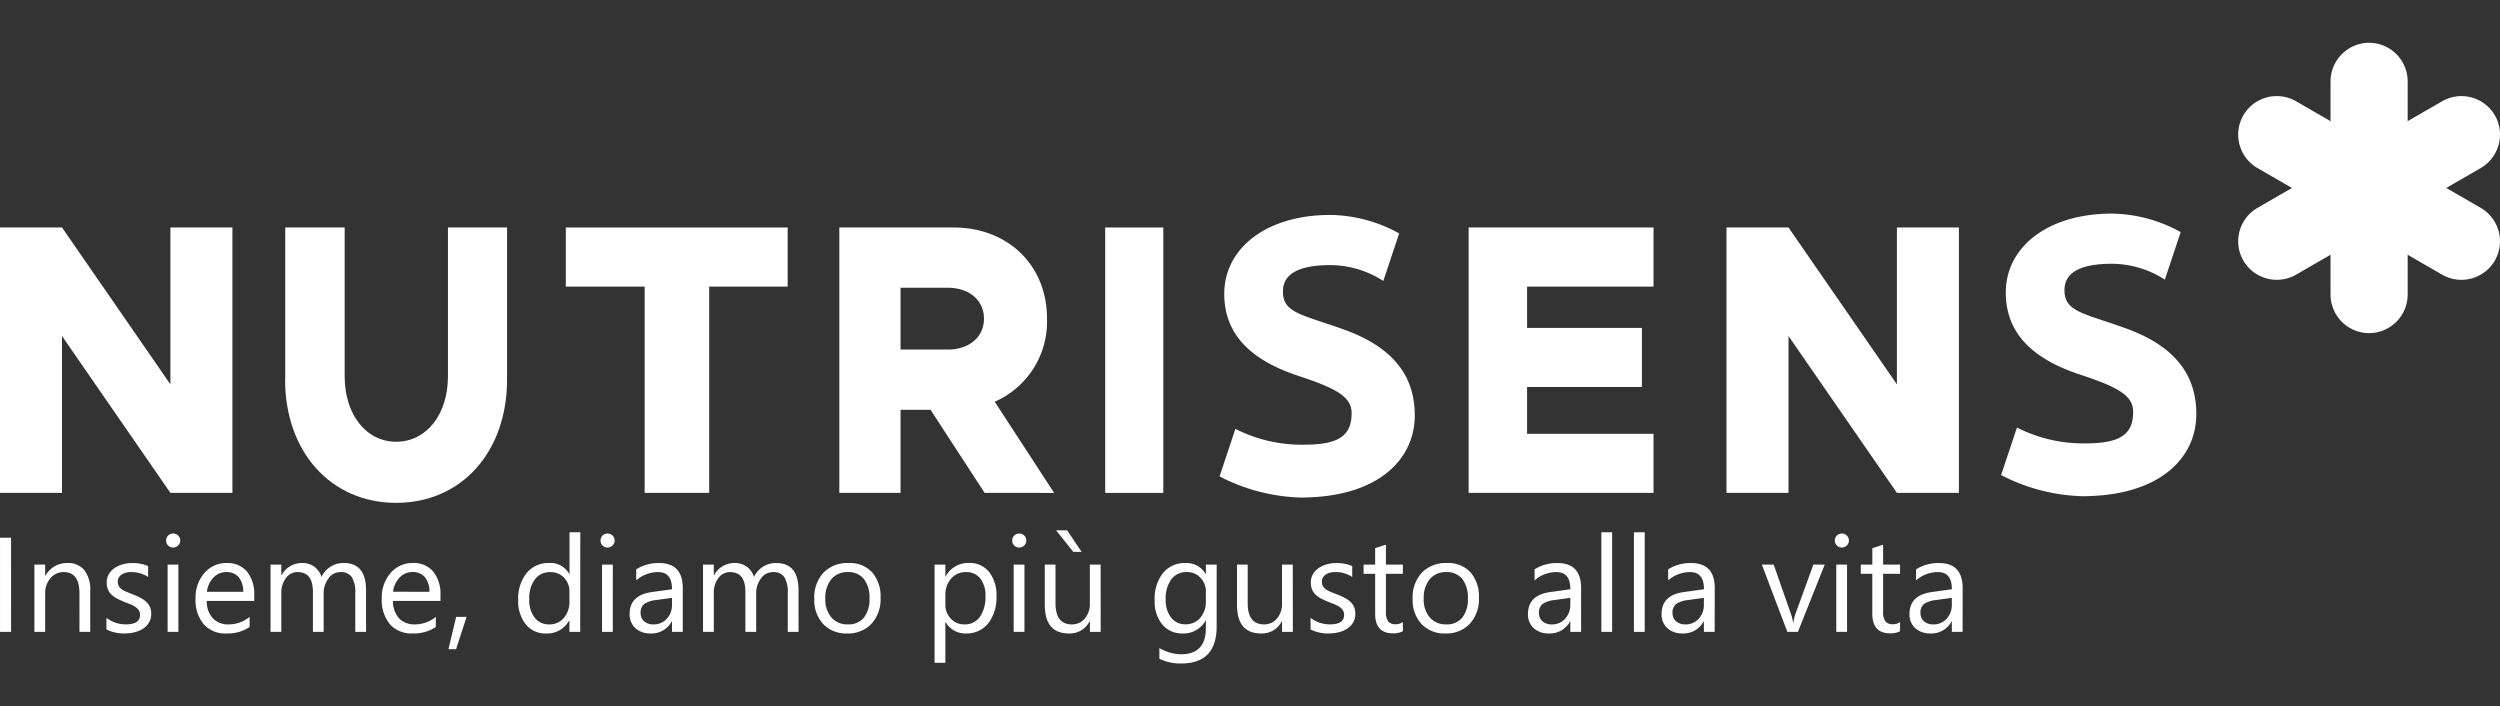
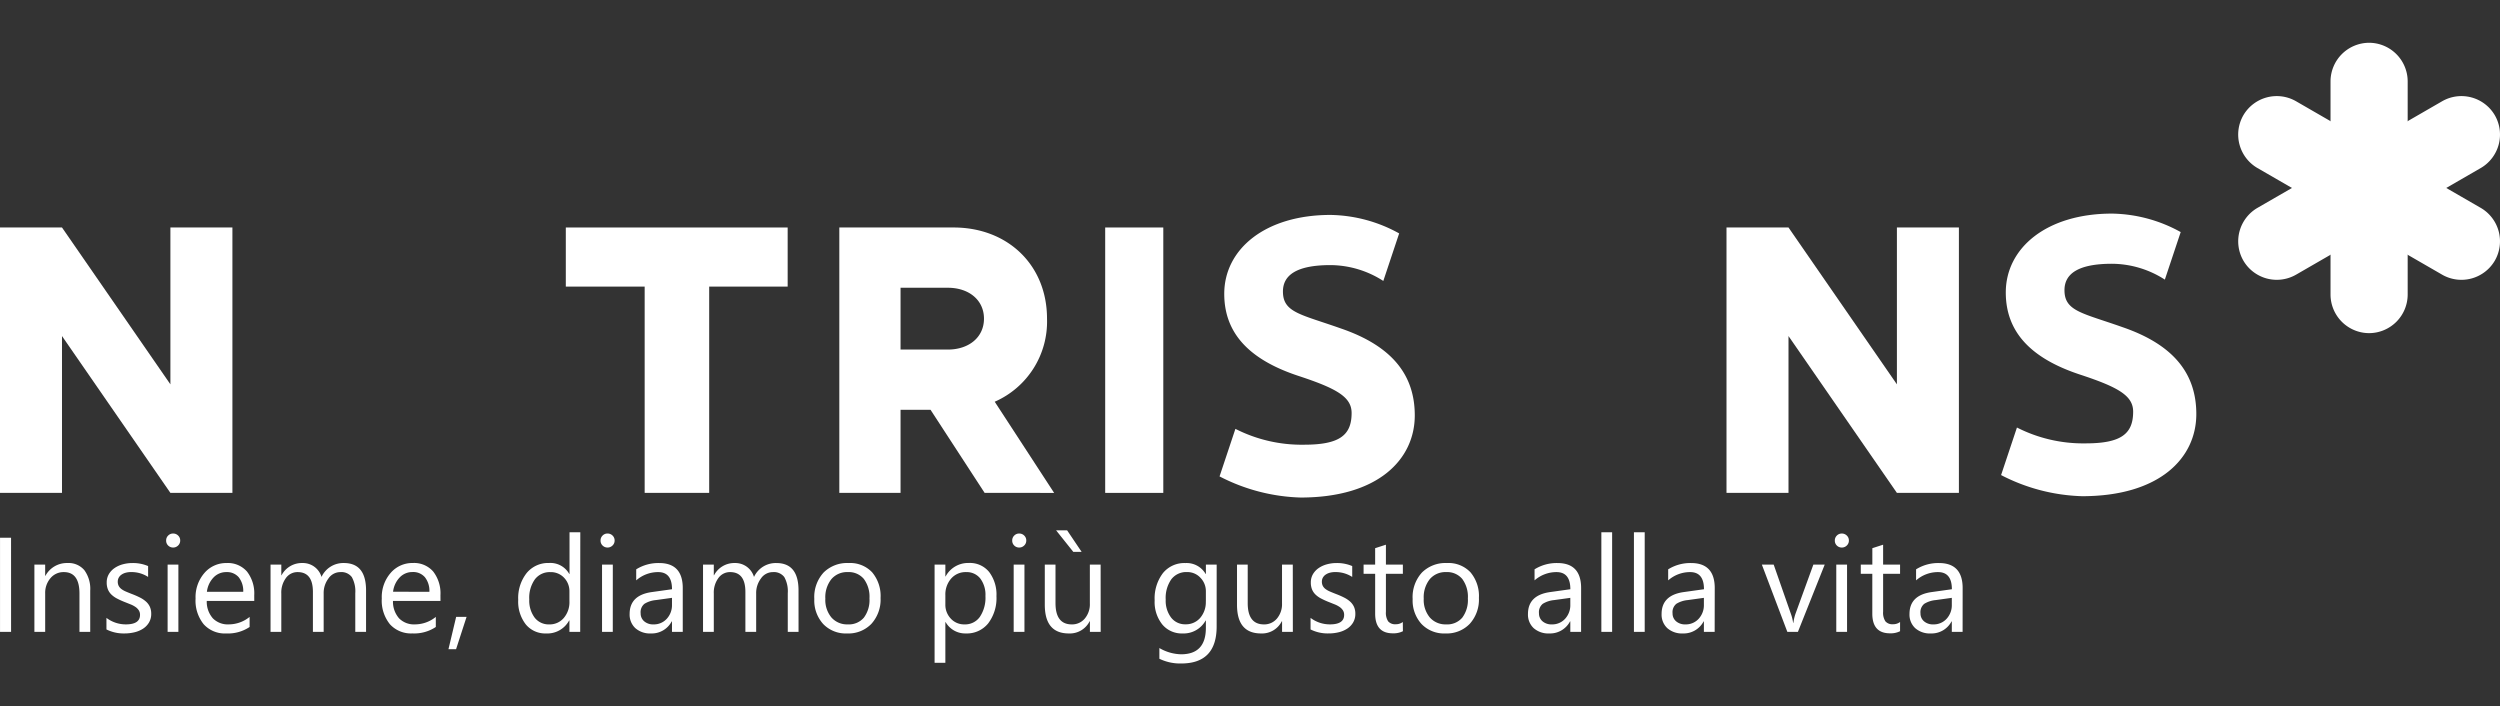
<svg xmlns="http://www.w3.org/2000/svg" width="223" height="63" viewBox="0 0 223 63">
  <rect x="0" y="0" width="223" height="63" fill="#333333" stroke="none" />
  <g id="new_logo_nutrisens_white" transform="translate(-441 -788)">
    <rect id="Rettangolo_1" data-name="Rettangolo 1" width="223" height="63" transform="translate(441 788)" fill="none" />
    <g id="Raggruppa_3" data-name="Raggruppa 3" transform="translate(234.494 675.018)">
      <g id="g14" transform="translate(206.506 132.035)">
        <g id="Raggruppa_1" data-name="Raggruppa 1" transform="translate(0)">
          <g id="g22" transform="translate(25.44 1.239)">
-             <path id="path24" d="M0-74.989V-88.55H5.3v13.28c0,3.408,1.923,5.832,4.591,5.832,2.7,0,4.622-2.424,4.622-5.832V-88.55h5.273v13.562c0,6.465-4.063,11-9.9,11-5.8,0-9.9-4.533-9.9-11" transform="translate(0.004 88.55)" fill="#fff" />
-           </g>
+             </g>
          <g id="g26" transform="translate(50.47 1.239)">
            <path id="path28" d="M-38.894-29.153h-7.034v-5.272h19.789v5.272h-7v18.4h-5.755Z" transform="translate(45.928 34.425)" fill="#fff" />
          </g>
          <g id="g30" transform="translate(74.867 1.239)">
            <path id="path32" d="M-30.2-60.211h4.216c1.885,0,3.226-1.1,3.226-2.757s-1.342-2.757-3.226-2.757H-30.2Zm7.5,12.785-4.823-7.409H-30.2v7.409h-5.462V-71.1h10.19c4.824,0,8.337,3.342,8.337,8.132a7.8,7.8,0,0,1-4.665,7.41l5.3,8.133Z" transform="translate(35.662 71.1)" fill="#fff" />
          </g>
          <path id="path34" d="M647.984-289.227h5.183v23.674h-5.183Z" transform="translate(-549.401 290.466)" fill="#fff" />
          <g id="g36" transform="translate(131.003 1.239)">
-             <path id="path38" d="M-28.823-29.153v3.687h10.242v5.272H-28.823v4.17h11.278v5.272H-34.036V-34.425h16.491v5.272Z" transform="translate(34.036 34.425)" fill="#fff" />
-           </g>
+             </g>
          <g id="g40" transform="translate(154.004 1.239)">
            <path id="path42" d="M0,0H5.53L15.2,13.991V0h5.53V23.674H15.2L5.53,9.683V23.674H0Z" fill="#fff" />
          </g>
          <g id="g44" transform="translate(108.784 0.119)">
            <path id="path46" d="M-7.816-105.507a13.034,13.034,0,0,0,6.125,1.414c3.145,0,4.241-.832,4.241-2.827,0-1.414-1.289-2.174-4.712-3.3-4.418-1.451-6.649-3.815-6.649-7.333,0-3.99,3.662-7.036,9.473-7.036a13.017,13.017,0,0,1,6.129,1.648L5.377-118.7a8.787,8.787,0,0,0-4.712-1.414c-3.1,0-4.241.941-4.241,2.356,0,1.886,1.6,2.029,5.183,3.3,4.657,1.6,6.577,4.233,6.577,7.751,0,3.917-3.264,7.326-10.189,7.326a16.691,16.691,0,0,1-7.225-1.885Z" transform="translate(9.23 124.589)" fill="#fff" />
          </g>
          <g id="g10" transform="translate(0 1.239)">
            <path id="path12" d="M0,0H5.53L15.2,13.991V0h5.531V23.674H15.2L5.53,9.683V23.674H0Z" fill="#fff" />
          </g>
          <g id="g48" transform="translate(178.497)">
            <path id="path50" d="M-7.816-105.507a13.034,13.034,0,0,0,6.125,1.414c3.145,0,4.241-.832,4.241-2.827,0-1.414-1.289-2.174-4.712-3.3-4.418-1.451-6.649-3.815-6.649-7.333,0-3.99,3.662-7.036,9.473-7.036a13.017,13.017,0,0,1,6.129,1.648L5.377-118.7a8.787,8.787,0,0,0-4.712-1.414c-3.1,0-4.241.941-4.241,2.356,0,1.886,1.6,2.029,5.183,3.3,4.657,1.6,6.577,4.233,6.577,7.751,0,3.917-3.264,7.326-10.19,7.326a16.691,16.691,0,0,1-7.224-1.885Z" transform="translate(9.23 124.589)" fill="#fff" />
          </g>
        </g>
      </g>
      <path id="text54" d="M2.086,0H1.1V-8.4h.984Zm7.06,0h-.96V-3.422q0-1.91-1.395-1.91A1.513,1.513,0,0,0,5.6-4.79a2.009,2.009,0,0,0-.472,1.368V0H4.166V-6h.961v1H5.15A2.166,2.166,0,0,1,7.119-6.141,1.836,1.836,0,0,1,8.625-5.5a2.832,2.832,0,0,1,.521,1.837Zm1.447-.217V-1.248a2.844,2.844,0,0,0,1.729.58q1.266,0,1.266-.844a.732.732,0,0,0-.108-.407,1.08,1.08,0,0,0-.293-.3,2.255,2.255,0,0,0-.434-.231l-.536-.214a6.9,6.9,0,0,1-.7-.319,2.115,2.115,0,0,1-.5-.363,1.352,1.352,0,0,1-.3-.46,1.627,1.627,0,0,1-.1-.6,1.434,1.434,0,0,1,.193-.747,1.715,1.715,0,0,1,.516-.545,2.4,2.4,0,0,1,.735-.331,3.262,3.262,0,0,1,.853-.111,3.442,3.442,0,0,1,1.395.27v.97a2.718,2.718,0,0,0-1.523-.434,1.781,1.781,0,0,0-.486.062,1.191,1.191,0,0,0-.372.173.8.8,0,0,0-.24.267.7.7,0,0,0-.085.343.822.822,0,0,0,.085.393.864.864,0,0,0,.249.281,1.9,1.9,0,0,0,.4.223q.234.1.533.217a7.421,7.421,0,0,1,.715.313,2.452,2.452,0,0,1,.539.363,1.42,1.42,0,0,1,.343.466,1.5,1.5,0,0,1,.12.627,1.478,1.478,0,0,1-.2.773,1.682,1.682,0,0,1-.524.545A2.4,2.4,0,0,1,13.1.035a3.732,3.732,0,0,1-.9.105,3.4,3.4,0,0,1-1.606-.357ZM16.54-7.524A.609.609,0,0,1,16.1-7.7a.593.593,0,0,1-.182-.445.6.6,0,0,1,.182-.448.6.6,0,0,1,.439-.179.621.621,0,0,1,.448.179.6.6,0,0,1,.185.448.594.594,0,0,1-.185.439.615.615,0,0,1-.446.183ZM17.01,0h-.961V-6h.961Zm6.768-2.76H19.541a2.244,2.244,0,0,0,.539,1.547,1.858,1.858,0,0,0,1.42.545,2.948,2.948,0,0,0,1.863-.668v.9A3.482,3.482,0,0,1,21.27.141a2.536,2.536,0,0,1-2-.817,3.346,3.346,0,0,1-.727-2.3,3.281,3.281,0,0,1,.794-2.282,2.546,2.546,0,0,1,1.972-.882,2.256,2.256,0,0,1,1.822.762,3.176,3.176,0,0,1,.645,2.115Zm-.984-.814a1.955,1.955,0,0,0-.4-1.295,1.368,1.368,0,0,0-1.1-.463,1.552,1.552,0,0,0-1.154.486,2.207,2.207,0,0,0-.586,1.271ZM33.75,0h-.961V-3.445a2.6,2.6,0,0,0-.308-1.441,1.167,1.167,0,0,0-1.034-.445A1.281,1.281,0,0,0,30.4-4.77a2.152,2.152,0,0,0-.431,1.348V0H29.01V-3.562q0-1.77-1.365-1.77A1.265,1.265,0,0,0,26.6-4.8a2.192,2.192,0,0,0-.41,1.38V0h-.96V-6h.961v.949h.023a2.038,2.038,0,0,1,1.863-1.09A1.737,1.737,0,0,1,29.15-5.8a1.724,1.724,0,0,1,.627.9A2.141,2.141,0,0,1,31.77-6.141q1.98,0,1.98,2.443Zm6.639-2.76H36.152a2.244,2.244,0,0,0,.539,1.547,1.858,1.858,0,0,0,1.418.545,2.948,2.948,0,0,0,1.863-.668v.9A3.482,3.482,0,0,1,37.88.138a2.536,2.536,0,0,1-2-.817,3.346,3.346,0,0,1-.727-2.3,3.281,3.281,0,0,1,.794-2.282,2.546,2.546,0,0,1,1.972-.882,2.256,2.256,0,0,1,1.822.762,3.176,3.176,0,0,1,.645,2.115ZM39.4-3.574a1.955,1.955,0,0,0-.4-1.3,1.368,1.368,0,0,0-1.1-.463,1.552,1.552,0,0,0-1.154.486,2.207,2.207,0,0,0-.586,1.271Zm3.316,2.238-.937,2.883H41.1l.686-2.883ZM52.852,0h-.961V-1.02h-.023A2.218,2.218,0,0,1,49.8.141,2.241,2.241,0,0,1,48-.665a3.305,3.305,0,0,1-.677-2.194,3.6,3.6,0,0,1,.75-2.385,2.474,2.474,0,0,1,2-.9,1.923,1.923,0,0,1,1.8.973H51.9V-8.883h.961Zm-.961-2.713V-3.6a1.717,1.717,0,0,0-.48-1.23,1.612,1.612,0,0,0-1.219-.5,1.659,1.659,0,0,0-1.383.645,2.824,2.824,0,0,0-.5,1.781,2.54,2.54,0,0,0,.483,1.638,1.58,1.58,0,0,0,1.3.6,1.641,1.641,0,0,0,1.3-.58,2.161,2.161,0,0,0,.5-1.467Zm3.4-4.811A.609.609,0,0,1,54.85-7.7a.593.593,0,0,1-.182-.445.6.6,0,0,1,.182-.448.6.6,0,0,1,.439-.179.621.621,0,0,1,.448.179.6.6,0,0,1,.185.448.594.594,0,0,1-.185.439.615.615,0,0,1-.448.183ZM55.758,0H54.8V-6h.961ZM62,0h-.961V-.937h-.023A2.012,2.012,0,0,1,59.168.141a1.973,1.973,0,0,1-1.4-.475,1.644,1.644,0,0,1-.507-1.26q0-1.682,1.98-1.957l1.8-.252q0-1.529-1.236-1.529a2.954,2.954,0,0,0-1.957.738v-.984a3.718,3.718,0,0,1,2.039-.562Q62-6.141,62-3.9Zm-.961-3.035-1.447.2a2.35,2.35,0,0,0-1.008.331.955.955,0,0,0-.34.841.916.916,0,0,0,.313.718,1.211,1.211,0,0,0,.835.278,1.542,1.542,0,0,0,1.181-.5,1.79,1.79,0,0,0,.466-1.269ZM72.328,0h-.961V-3.445a2.6,2.6,0,0,0-.308-1.441,1.167,1.167,0,0,0-1.034-.445,1.281,1.281,0,0,0-1.046.563,2.152,2.152,0,0,0-.431,1.348V0h-.961V-3.562q0-1.77-1.365-1.77a1.265,1.265,0,0,0-1.043.53,2.192,2.192,0,0,0-.41,1.38V0h-.961V-6h.961v.949h.023a2.038,2.038,0,0,1,1.863-1.09,1.737,1.737,0,0,1,1.072.343,1.724,1.724,0,0,1,.627.9A2.141,2.141,0,0,1,70.346-6.14q1.98,0,1.98,2.443Zm4.324.141A2.783,2.783,0,0,1,74.528-.7a3.114,3.114,0,0,1-.794-2.229A3.244,3.244,0,0,1,74.56-5.29a2.97,2.97,0,0,1,2.232-.85,2.691,2.691,0,0,1,2.1.826,3.276,3.276,0,0,1,.753,2.291,3.223,3.223,0,0,1-.812,2.3,2.844,2.844,0,0,1-2.176.864Zm.07-5.473a1.828,1.828,0,0,0-1.465.63,2.587,2.587,0,0,0-.539,1.737,2.447,2.447,0,0,0,.545,1.682,1.852,1.852,0,0,0,1.459.615,1.757,1.757,0,0,0,1.433-.6,2.619,2.619,0,0,0,.5-1.717,2.664,2.664,0,0,0-.5-1.734,1.749,1.749,0,0,0-1.432-.613ZM85.447-.867h-.023V2.76h-.961V-6h.961v1.055h.023a2.272,2.272,0,0,1,2.074-1.2,2.2,2.2,0,0,1,1.811.806,3.337,3.337,0,0,1,.65,2.159A3.719,3.719,0,0,1,89.25-.765a2.439,2.439,0,0,1-2,.905,2.007,2.007,0,0,1-1.8-1.007Zm-.023-2.42v.838a1.784,1.784,0,0,0,.483,1.263,1.605,1.605,0,0,0,1.228.519A1.608,1.608,0,0,0,88.5-1.336,3.064,3.064,0,0,0,89-3.193a2.419,2.419,0,0,0-.463-1.57,1.532,1.532,0,0,0-1.254-.568,1.7,1.7,0,0,0-1.348.583,2.141,2.141,0,0,0-.511,1.461ZM92.01-7.523a.609.609,0,0,1-.44-.177.593.593,0,0,1-.182-.445.6.6,0,0,1,.182-.448.6.6,0,0,1,.439-.179.621.621,0,0,1,.448.179.6.6,0,0,1,.185.448.594.594,0,0,1-.185.439.615.615,0,0,1-.447.183ZM92.479,0h-.961V-6h.961Zm6.8,0h-.961V-.949h-.023A1.973,1.973,0,0,1,96.439.141q-2.145,0-2.145-2.555V-6h.955v3.434q0,1.9,1.453,1.9a1.47,1.47,0,0,0,1.157-.519,1.984,1.984,0,0,0,.454-1.356V-6h.961Zm-1.7-7.137h-.744L95.3-9.059h.984ZM109.623-.48q0,3.3-3.164,3.3a4.248,4.248,0,0,1-1.945-.422V1.441A4,4,0,0,0,106.447,2q2.215,0,2.215-2.355v-.656h-.023A2.247,2.247,0,0,1,106.576.141a2.252,2.252,0,0,1-1.8-.8,3.2,3.2,0,0,1-.683-2.147,3.735,3.735,0,0,1,.735-2.432,2.457,2.457,0,0,1,2.013-.9,1.956,1.956,0,0,1,1.8.973h.023V-6h.961Zm-.961-2.232V-3.6a1.717,1.717,0,0,0-.483-1.225,1.591,1.591,0,0,0-1.2-.51,1.669,1.669,0,0,0-1.4.647,2.89,2.89,0,0,0-.5,1.813,2.481,2.481,0,0,0,.483,1.6,1.562,1.562,0,0,0,1.28.6,1.673,1.673,0,0,0,1.315-.574,2.14,2.14,0,0,0,.5-1.464ZM116.42,0h-.961V-.949h-.023a1.973,1.973,0,0,1-1.852,1.09q-2.145,0-2.145-2.555V-6h.955v3.434q0,1.9,1.453,1.9A1.47,1.47,0,0,0,115-1.187a1.984,1.984,0,0,0,.454-1.356V-6h.961ZM118-.217V-1.248a2.844,2.844,0,0,0,1.729.58q1.266,0,1.266-.844a.732.732,0,0,0-.108-.407,1.08,1.08,0,0,0-.293-.3,2.255,2.255,0,0,0-.434-.231l-.536-.214a6.9,6.9,0,0,1-.7-.319,2.115,2.115,0,0,1-.5-.363,1.352,1.352,0,0,1-.3-.46,1.627,1.627,0,0,1-.1-.6,1.434,1.434,0,0,1,.193-.747,1.715,1.715,0,0,1,.516-.545,2.4,2.4,0,0,1,.735-.331,3.262,3.262,0,0,1,.853-.111,3.442,3.442,0,0,1,1.395.27v.97a2.718,2.718,0,0,0-1.523-.434,1.781,1.781,0,0,0-.486.062,1.191,1.191,0,0,0-.372.173.8.8,0,0,0-.24.267.7.7,0,0,0-.085.343.822.822,0,0,0,.085.393.864.864,0,0,0,.249.281,1.9,1.9,0,0,0,.4.223q.234.1.533.217a7.42,7.42,0,0,1,.715.313,2.452,2.452,0,0,1,.539.363,1.42,1.42,0,0,1,.343.466,1.5,1.5,0,0,1,.12.627,1.478,1.478,0,0,1-.2.773,1.682,1.682,0,0,1-.524.545,2.4,2.4,0,0,1-.756.322,3.732,3.732,0,0,1-.9.105A3.4,3.4,0,0,1,118-.217Zm8.238.158a1.853,1.853,0,0,1-.9.188q-1.576,0-1.576-1.758V-5.18H122.73V-6h1.031V-7.465l.961-.311V-6h1.512v.82h-1.512V-1.8a1.4,1.4,0,0,0,.2.861.818.818,0,0,0,.68.258,1.01,1.01,0,0,0,.627-.2Zm3.791.2A2.783,2.783,0,0,1,127.9-.7a3.114,3.114,0,0,1-.794-2.229,3.244,3.244,0,0,1,.826-2.361,2.97,2.97,0,0,1,2.232-.85,2.691,2.691,0,0,1,2.1.826,3.276,3.276,0,0,1,.753,2.291,3.223,3.223,0,0,1-.812,2.3,2.844,2.844,0,0,1-2.175.864Zm.07-5.473a1.828,1.828,0,0,0-1.465.63,2.587,2.587,0,0,0-.539,1.737,2.447,2.447,0,0,0,.545,1.682,1.852,1.852,0,0,0,1.459.615,1.757,1.757,0,0,0,1.433-.6,2.619,2.619,0,0,0,.5-1.717,2.664,2.664,0,0,0-.5-1.734,1.749,1.749,0,0,0-1.432-.613ZM142.131,0h-.961V-.937h-.023A2.012,2.012,0,0,1,139.3.141a1.973,1.973,0,0,1-1.4-.475,1.644,1.644,0,0,1-.507-1.26q0-1.682,1.98-1.957l1.8-.252q0-1.529-1.236-1.529a2.954,2.954,0,0,0-1.957.738v-.984a3.718,3.718,0,0,1,2.039-.562q2.115,0,2.115,2.238Zm-.961-3.035-1.447.2a2.35,2.35,0,0,0-1.008.331.955.955,0,0,0-.34.841.916.916,0,0,0,.313.718,1.211,1.211,0,0,0,.835.278,1.542,1.542,0,0,0,1.181-.5,1.79,1.79,0,0,0,.466-1.269ZM144.9,0h-.961V-8.883h.961Zm2.906,0h-.961V-8.883h.961Zm6.24,0h-.961V-.937h-.023A2.012,2.012,0,0,1,151.219.141a1.973,1.973,0,0,1-1.4-.475,1.644,1.644,0,0,1-.507-1.26q0-1.682,1.98-1.957l1.8-.252q0-1.529-1.236-1.529a2.954,2.954,0,0,0-1.957.738v-.984a3.718,3.718,0,0,1,2.039-.562q2.115,0,2.115,2.238Zm-.961-3.035-1.447.2a2.35,2.35,0,0,0-1.008.331.955.955,0,0,0-.34.841.916.916,0,0,0,.313.718,1.211,1.211,0,0,0,.835.278,1.542,1.542,0,0,0,1.181-.5,1.79,1.79,0,0,0,.466-1.269ZM163.863-6l-2.391,6h-.943l-2.273-6h1.055l1.523,4.359a3.913,3.913,0,0,1,.211.838h.023a3.96,3.96,0,0,1,.188-.814L162.85-6Zm1.523-1.523a.609.609,0,0,1-.439-.176.593.593,0,0,1-.182-.445.6.6,0,0,1,.182-.448.6.6,0,0,1,.439-.179.621.621,0,0,1,.448.179.6.6,0,0,1,.185.448.594.594,0,0,1-.185.439.615.615,0,0,1-.447.182ZM165.855,0h-.961V-6h.961Zm4.729-.059a1.853,1.853,0,0,1-.9.188q-1.576,0-1.576-1.758V-5.18H167.08V-6h1.031V-7.465l.961-.311V-6h1.512v.82h-1.512V-1.8a1.4,1.4,0,0,0,.205.861.818.818,0,0,0,.68.258,1.01,1.01,0,0,0,.627-.2ZM176.162,0H175.2V-.937h-.023A2.012,2.012,0,0,1,173.332.141a1.973,1.973,0,0,1-1.4-.475,1.644,1.644,0,0,1-.507-1.26q0-1.682,1.98-1.957l1.8-.252q0-1.529-1.236-1.529a2.954,2.954,0,0,0-1.957.738v-.984a3.718,3.718,0,0,1,2.039-.562q2.115,0,2.115,2.238ZM175.2-3.035l-1.447.2a2.35,2.35,0,0,0-1.008.331.955.955,0,0,0-.34.841.916.916,0,0,0,.313.718,1.211,1.211,0,0,0,.835.278,1.542,1.542,0,0,0,1.181-.5,1.79,1.79,0,0,0,.466-1.269Z" transform="translate(205.408 169.345)" fill="#fff" />
      <g id="g56" transform="translate(406.152 116.798)">
        <g id="Raggruppa_2" data-name="Raggruppa 2">
          <g id="g64" transform="translate(8.237)">
            <path id="path66" d="M0-124.237v-19.028A3.451,3.451,0,0,1,3.441-146.7h0a3.451,3.451,0,0,1,3.441,3.441v19.028A3.451,3.451,0,0,1,3.441-120.8h0A3.451,3.451,0,0,1,0-124.237" transform="translate(0 146.7)" fill="#fff" />
          </g>
          <g id="g68" transform="translate(0 4.755)">
            <path id="path70" d="M-100.614-88.094l-16.478-9.514a3.451,3.451,0,0,1-1.26-4.7h0a3.451,3.451,0,0,1,4.7-1.259l16.479,9.514a3.451,3.451,0,0,1,1.259,4.7h0a3.451,3.451,0,0,1-4.7,1.26" transform="translate(118.81 104.025)" fill="#fff" />
          </g>
          <g id="g72" transform="translate(0.002 4.755)">
            <path id="path74" d="M-119.64-35.489l-16.478,9.514a3.451,3.451,0,0,1-4.7-1.259h0a3.451,3.451,0,0,1,1.259-4.7l16.478-9.514a3.451,3.451,0,0,1,4.7,1.26h0a3.451,3.451,0,0,1-1.26,4.7" transform="translate(141.276 41.906)" fill="#fff" />
          </g>
        </g>
      </g>
    </g>
  </g>
</svg>